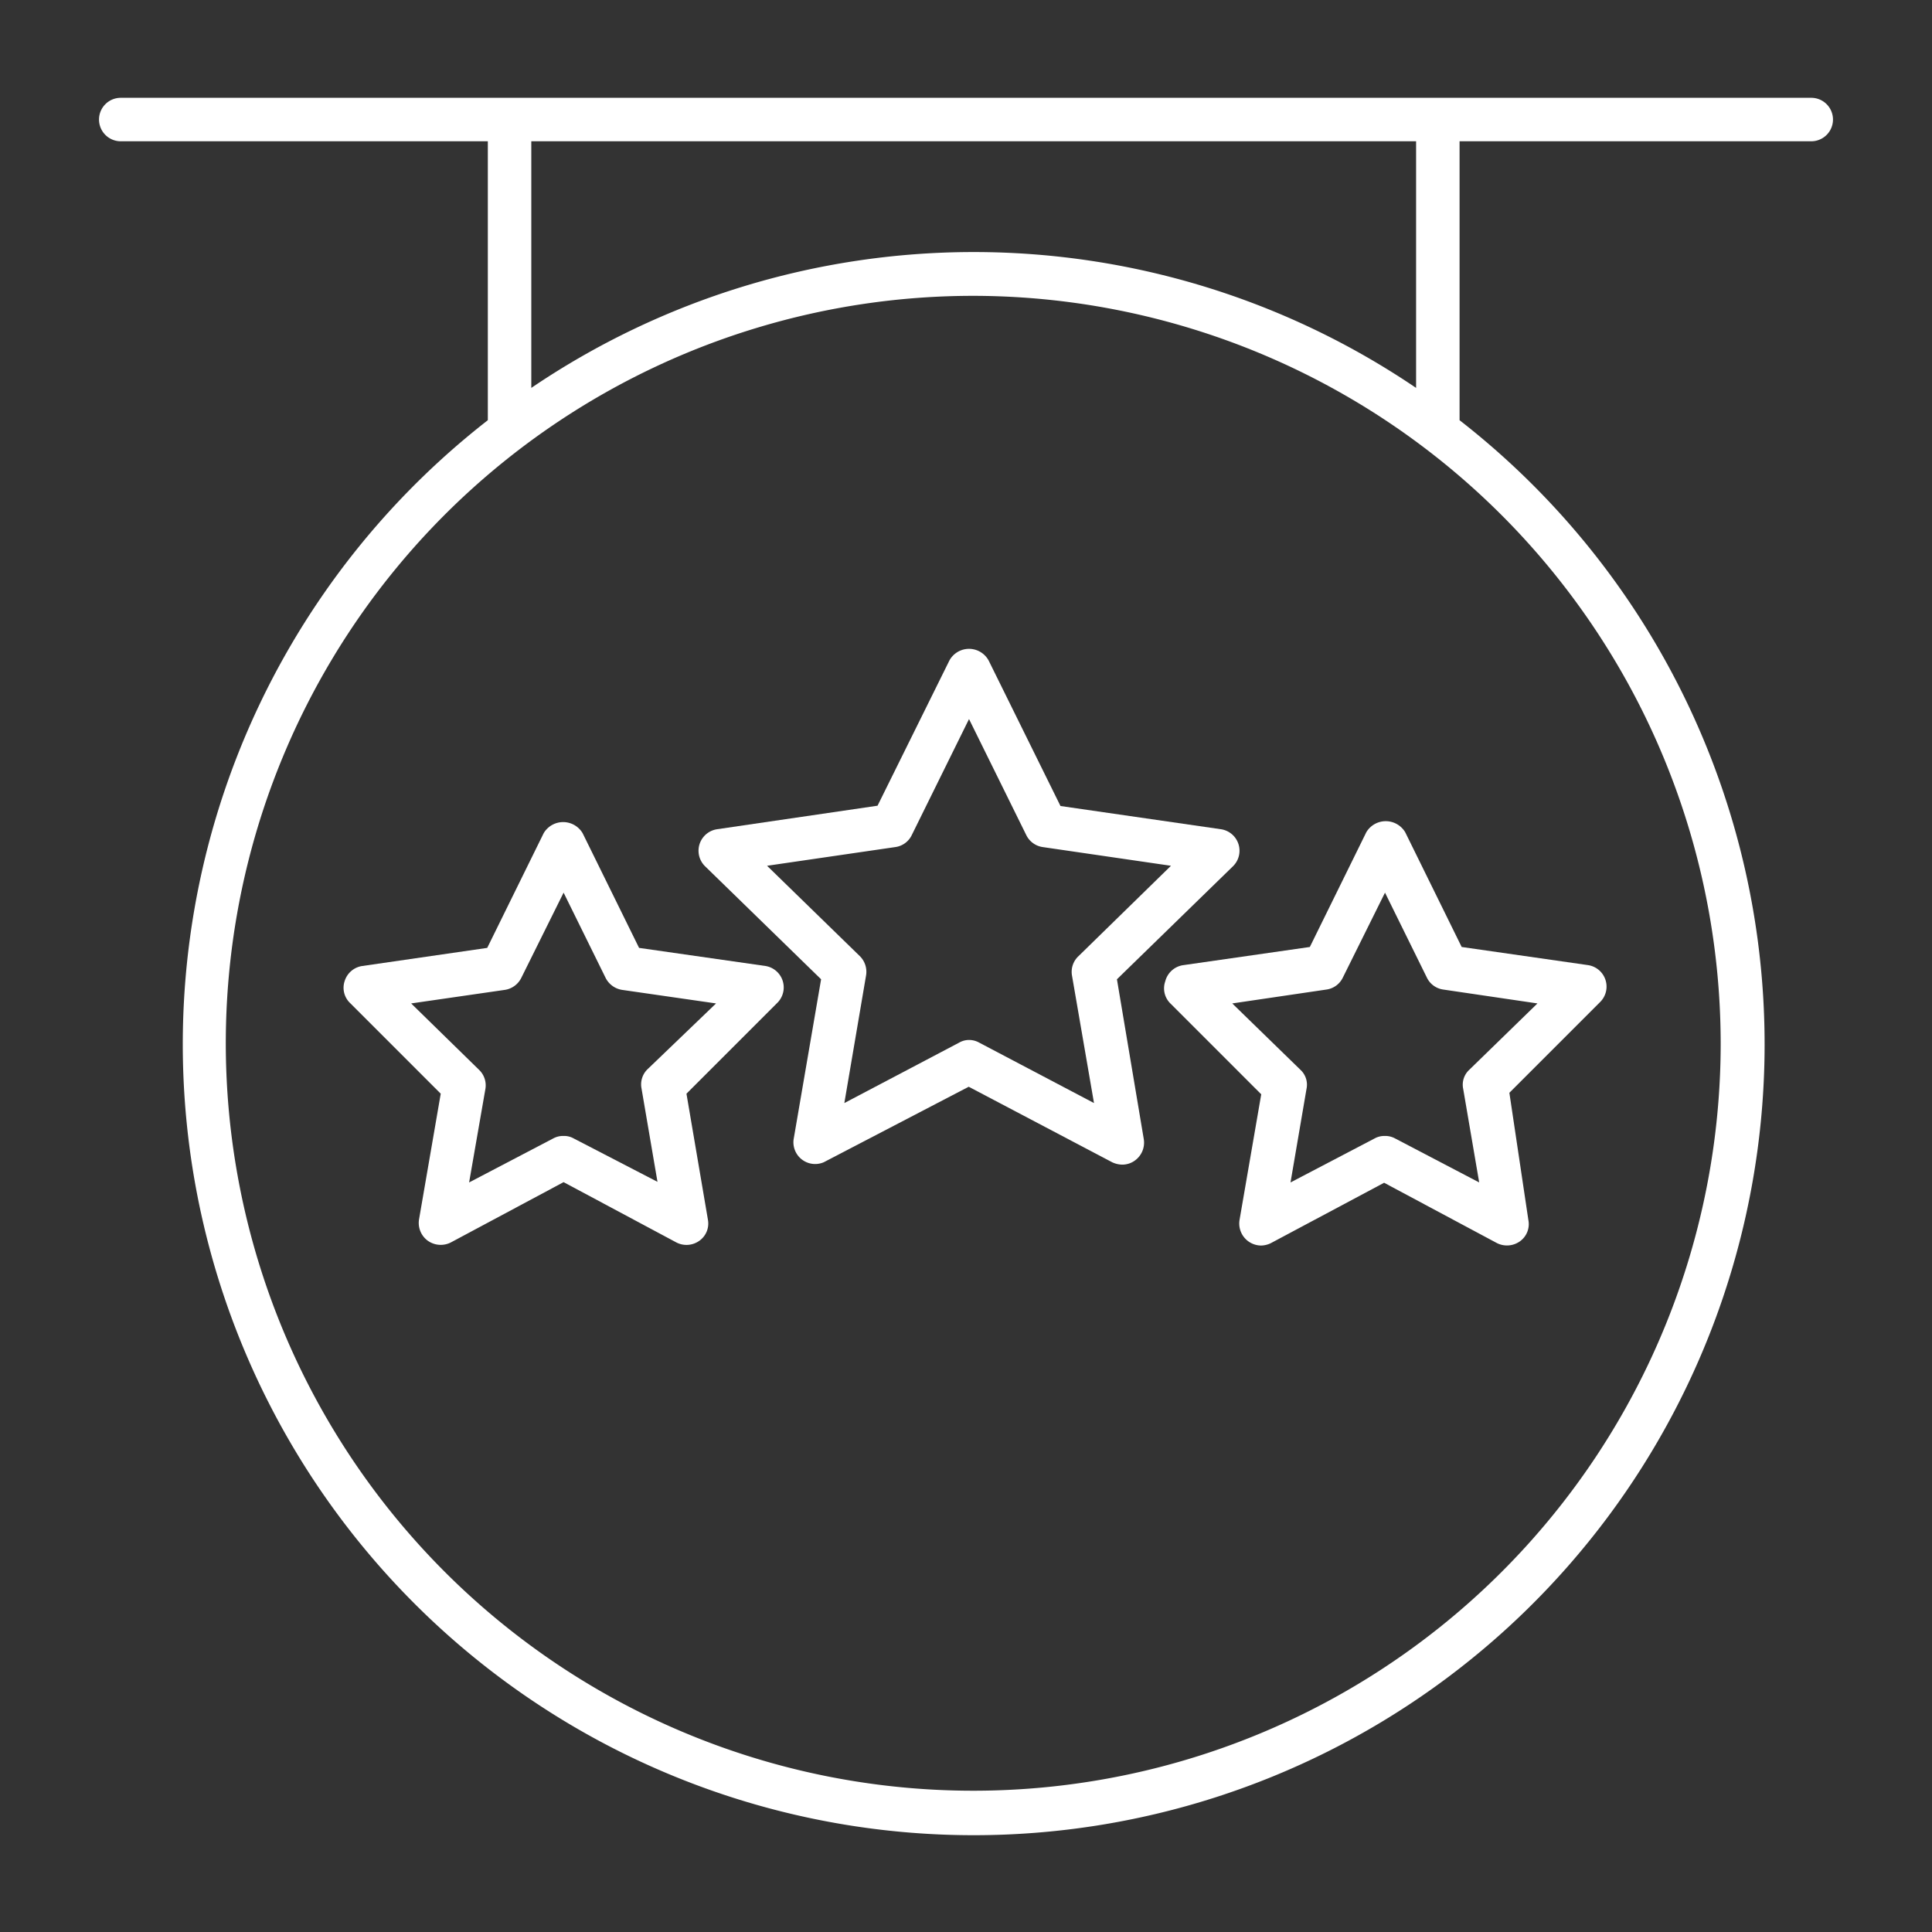
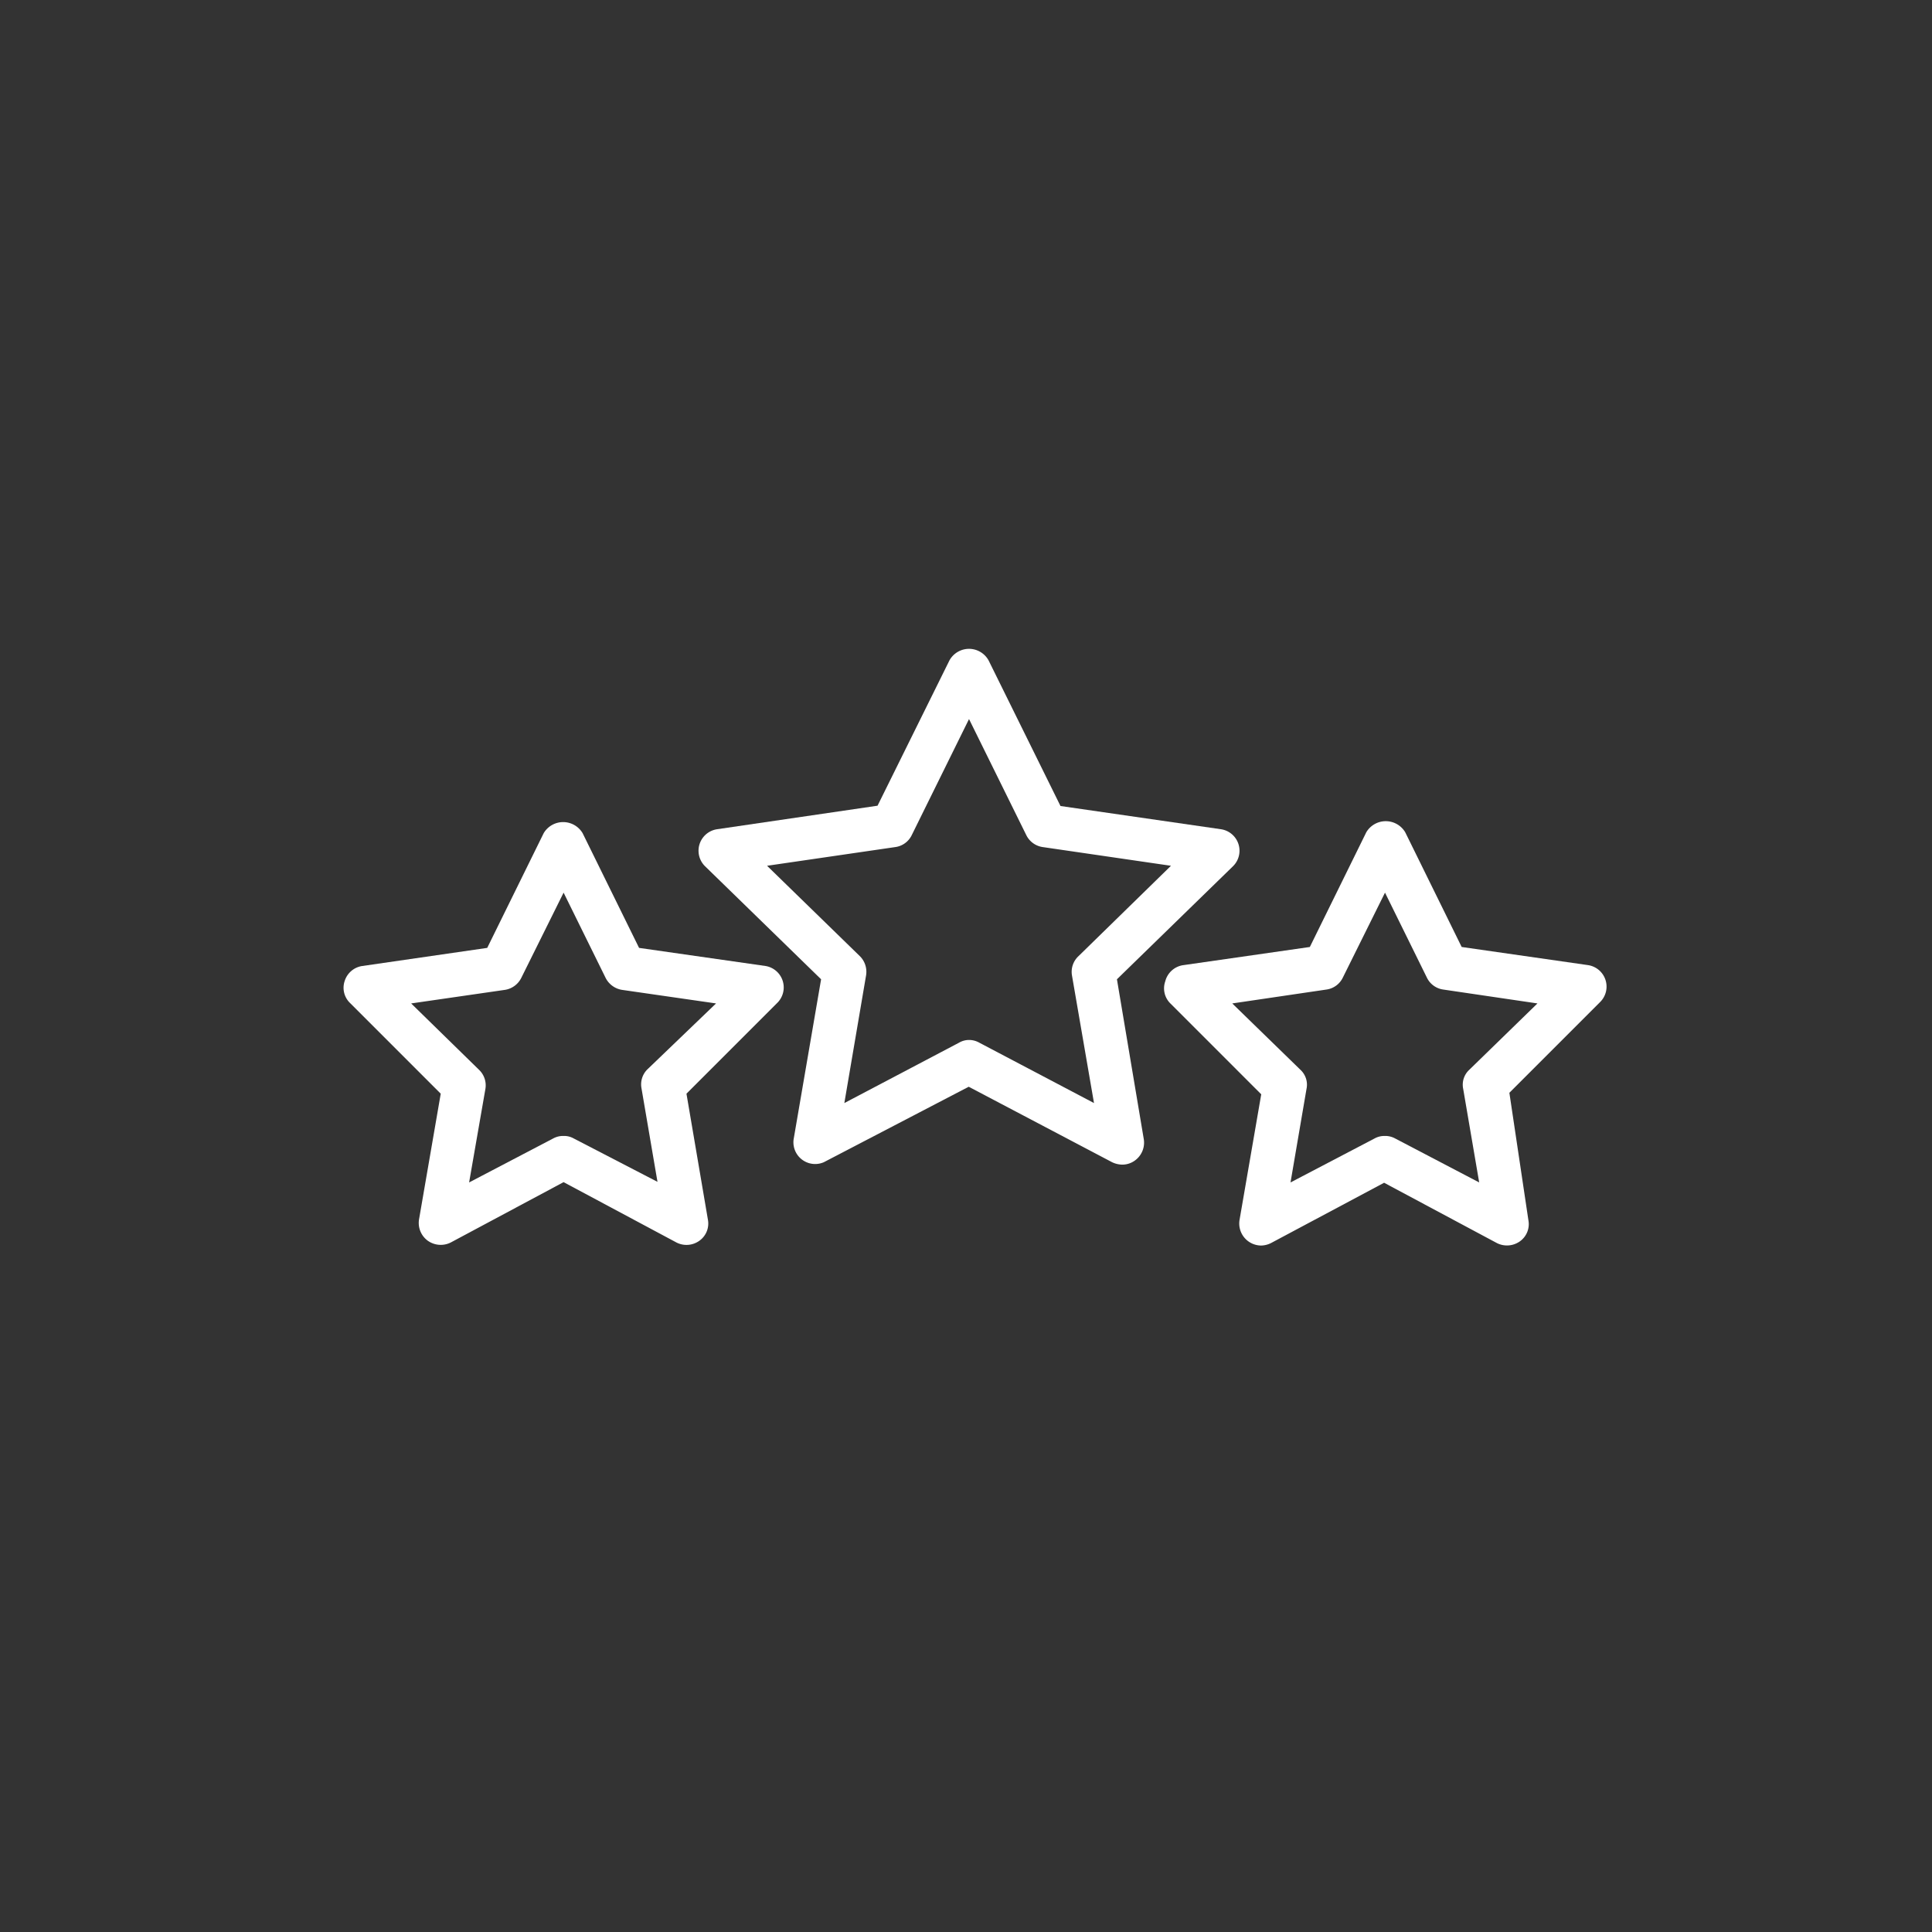
<svg xmlns="http://www.w3.org/2000/svg" id="Layer_1" data-name="Layer 1" viewBox="0 0 64 64">
  <rect x="0" y="0" width="64" height="64" fill="#333333" stroke="none" />
  <defs>
    <style>.cls-1{fill:#fff;}</style>
  </defs>
  <path class="cls-1" d="M31.45,21.88l-2.38,4.81-5.32.78a.72.72,0,0,0-.4,1.22l3.85,3.75-.91,5.3a.72.72,0,0,0,1,.76L32.09,36l4.75,2.5a.81.81,0,0,0,.34.08.71.71,0,0,0,.42-.14.73.73,0,0,0,.29-.7L37,32.44l3.85-3.75a.72.72,0,0,0-.4-1.22l-5.32-.77-2.38-4.82A.74.74,0,0,0,31.45,21.88ZM34,27.67a.72.72,0,0,0,.54.39l4.25.62-3.07,3a.71.71,0,0,0-.21.63l.73,4.23-3.8-2a.69.69,0,0,0-.34-.09.66.66,0,0,0-.33.09l-3.8,2,.72-4.23a.73.73,0,0,0-.2-.63l-3.08-3,4.25-.62a.71.71,0,0,0,.54-.39l1.9-3.85Z" />
  <path class="cls-1" d="M25.36,32l-4.19-.6-1.87-3.8a.75.75,0,0,0-1.29,0l-1.87,3.8L12,32a.72.72,0,0,0-.58.49.7.7,0,0,0,.18.74l3,3-.72,4.17a.73.73,0,0,0,.29.7.74.74,0,0,0,.76.06l3.74-2,3.74,2a.73.73,0,0,0,.76-.06.7.7,0,0,0,.28-.7l-.71-4.17,3-3A.72.72,0,0,0,25.36,32Zm-3.91,3.42a.7.7,0,0,0-.2.63l.53,3.1L19,37.71a.64.64,0,0,0-.33-.08.68.68,0,0,0-.34.08l-2.79,1.46.54-3.1a.71.71,0,0,0-.21-.63l-2.25-2.2,3.11-.45a.73.73,0,0,0,.54-.4l1.4-2.82,1.39,2.82a.74.74,0,0,0,.54.4l3.12.45Z" />
  <path class="cls-1" d="M38.6,32.51a.7.7,0,0,0,.18.74l3,3-.72,4.17a.73.73,0,0,0,.71.84.76.76,0,0,0,.33-.08l3.75-2,3.74,2a.74.74,0,0,0,.76-.06.7.7,0,0,0,.28-.7L50,36.2l3-3a.72.72,0,0,0-.4-1.23l-4.18-.6-1.87-3.8a.75.75,0,0,0-1.29,0l-1.87,3.8-4.18.6A.72.72,0,0,0,38.6,32.51Zm5.34.27a.71.71,0,0,0,.54-.39l1.4-2.82,1.39,2.82a.71.71,0,0,0,.54.39l3.12.46-2.26,2.2a.67.67,0,0,0-.2.63l.53,3.1-2.79-1.46a.68.68,0,0,0-.34-.08.67.67,0,0,0-.33.08l-2.79,1.46.53-3.1a.67.67,0,0,0-.2-.63l-2.26-2.2Z" />
-   <path class="cls-1" d="M60,3.24H4A.72.72,0,1,0,4,4.68H16.16v9.24a26.2,26.2,0,1,0,32.19,0V4.68H60a.72.72,0,0,0,0-1.44ZM57,34.56A24.76,24.76,0,1,1,32.27,9.8,24.79,24.79,0,0,1,57,34.56ZM46.91,12.85a26.11,26.11,0,0,0-29.31,0V4.68H46.91v8.17Z" />
</svg>